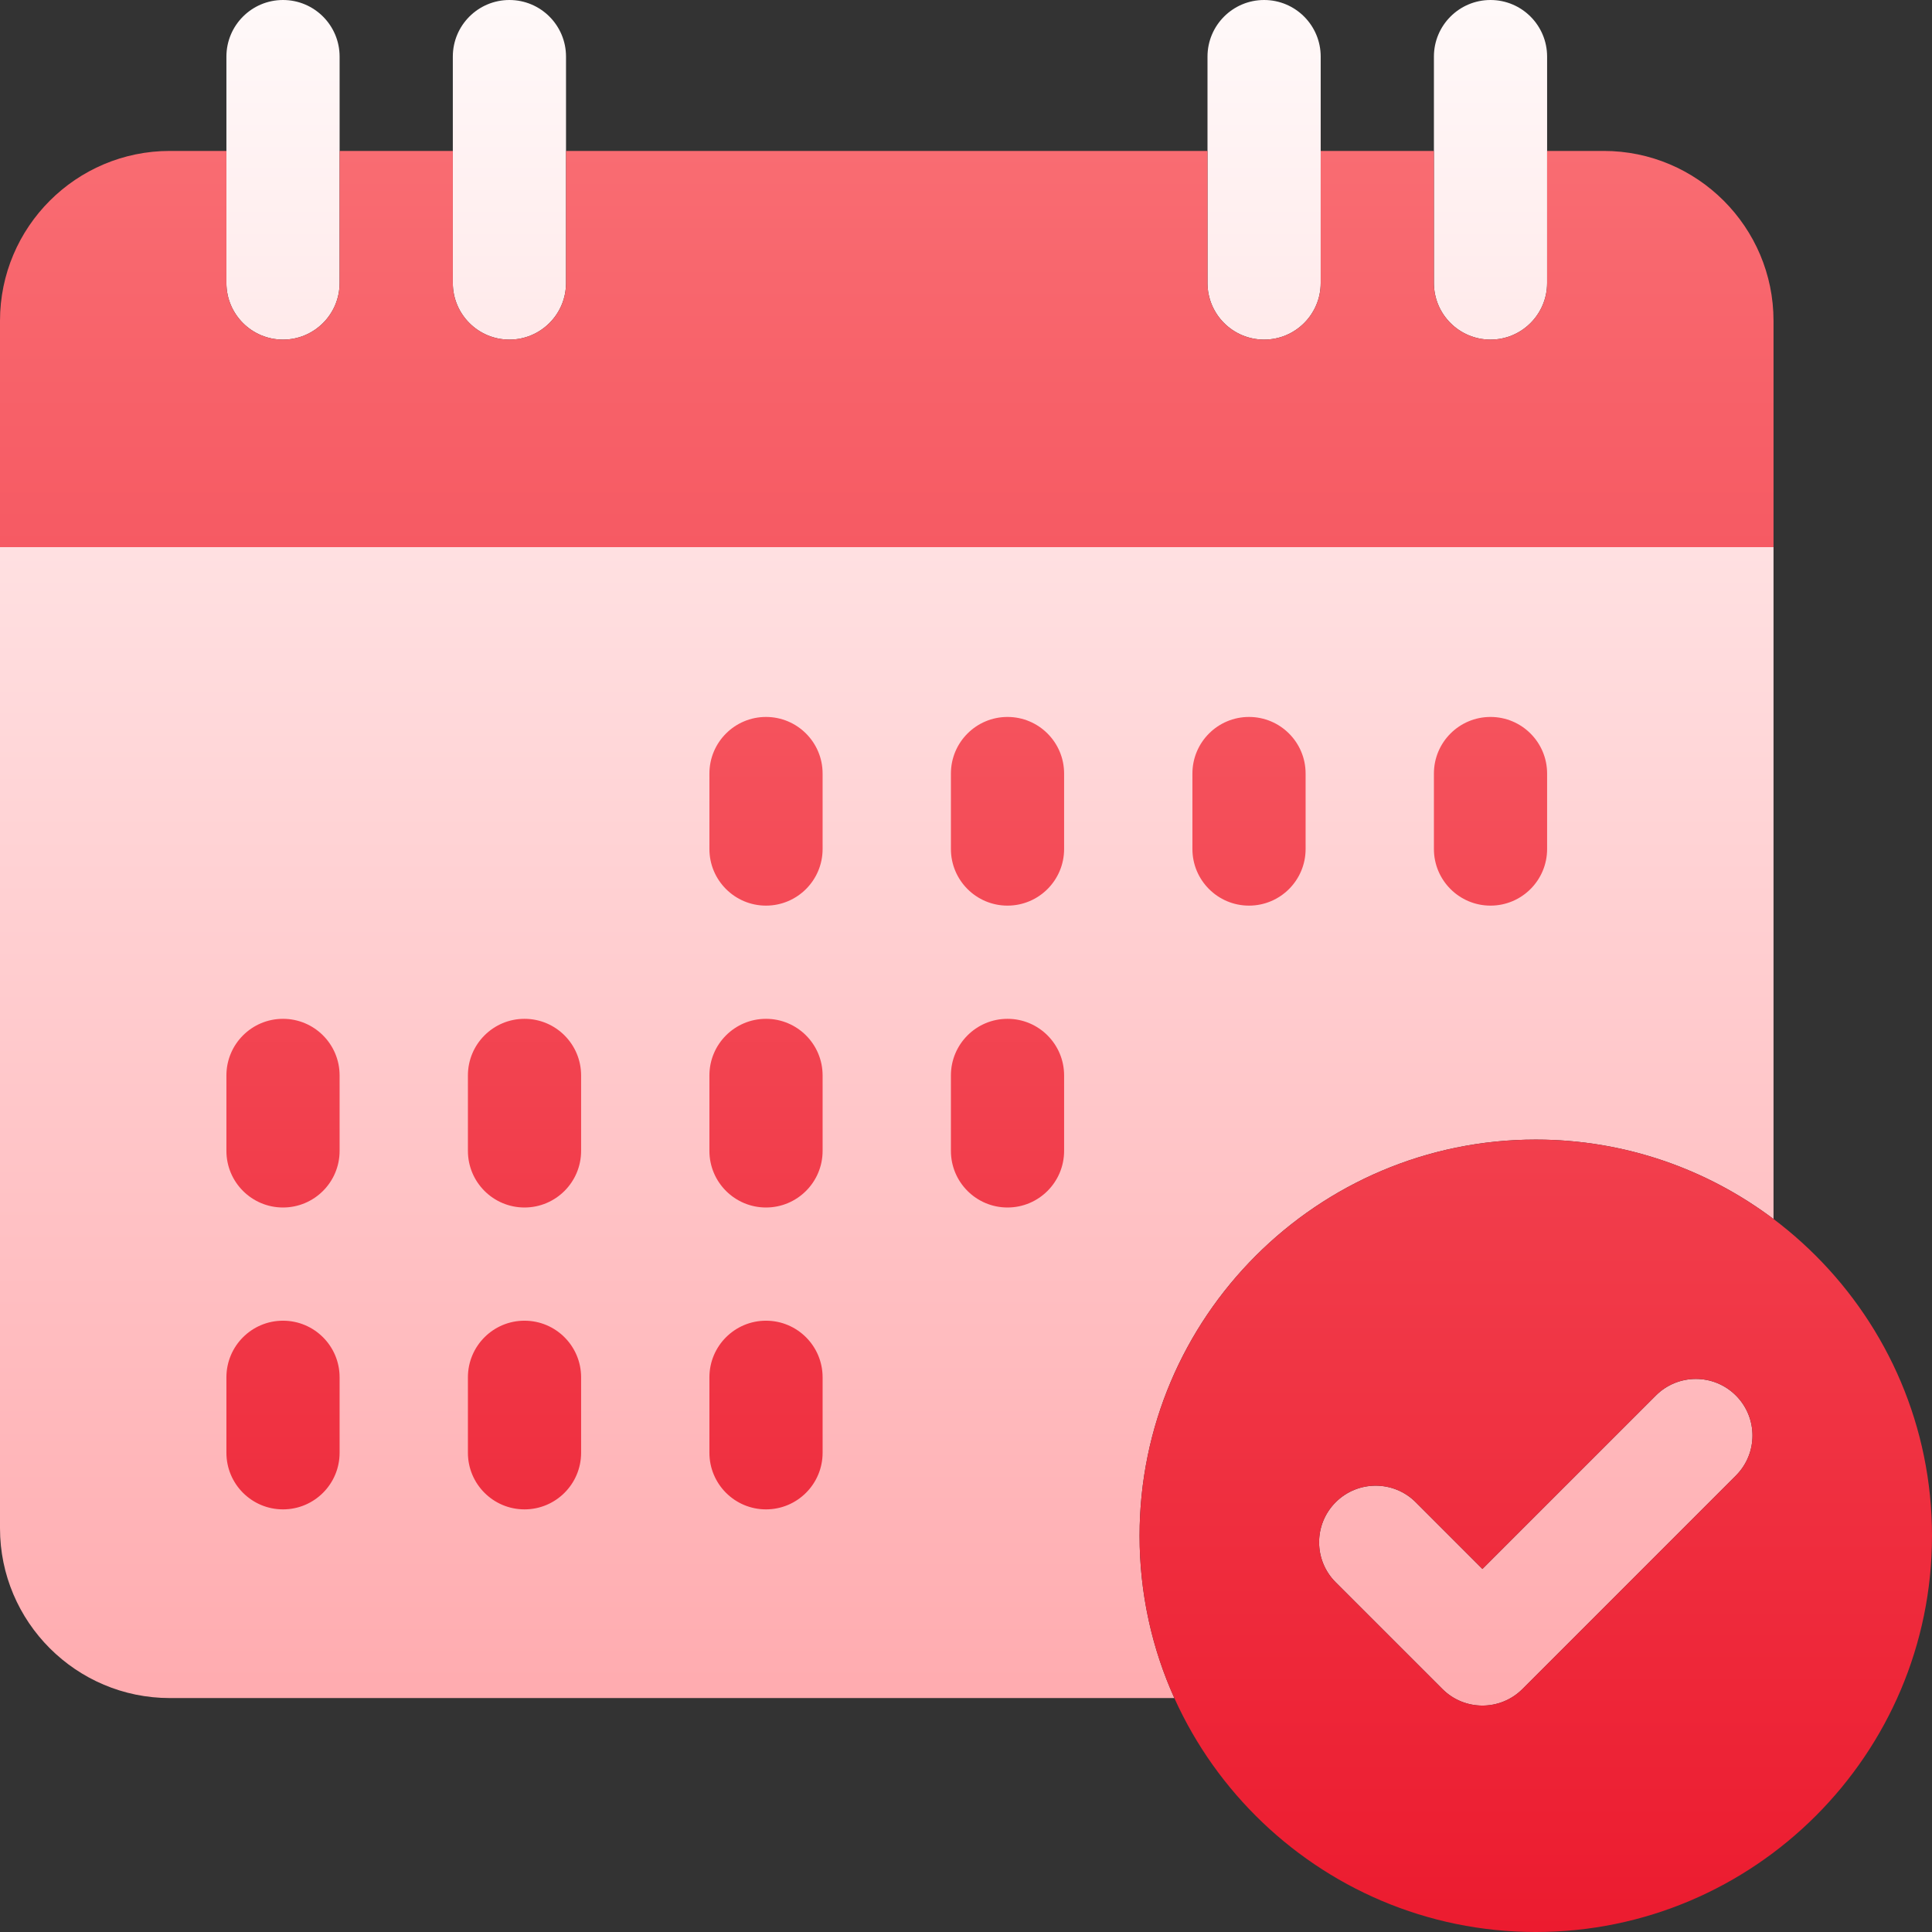
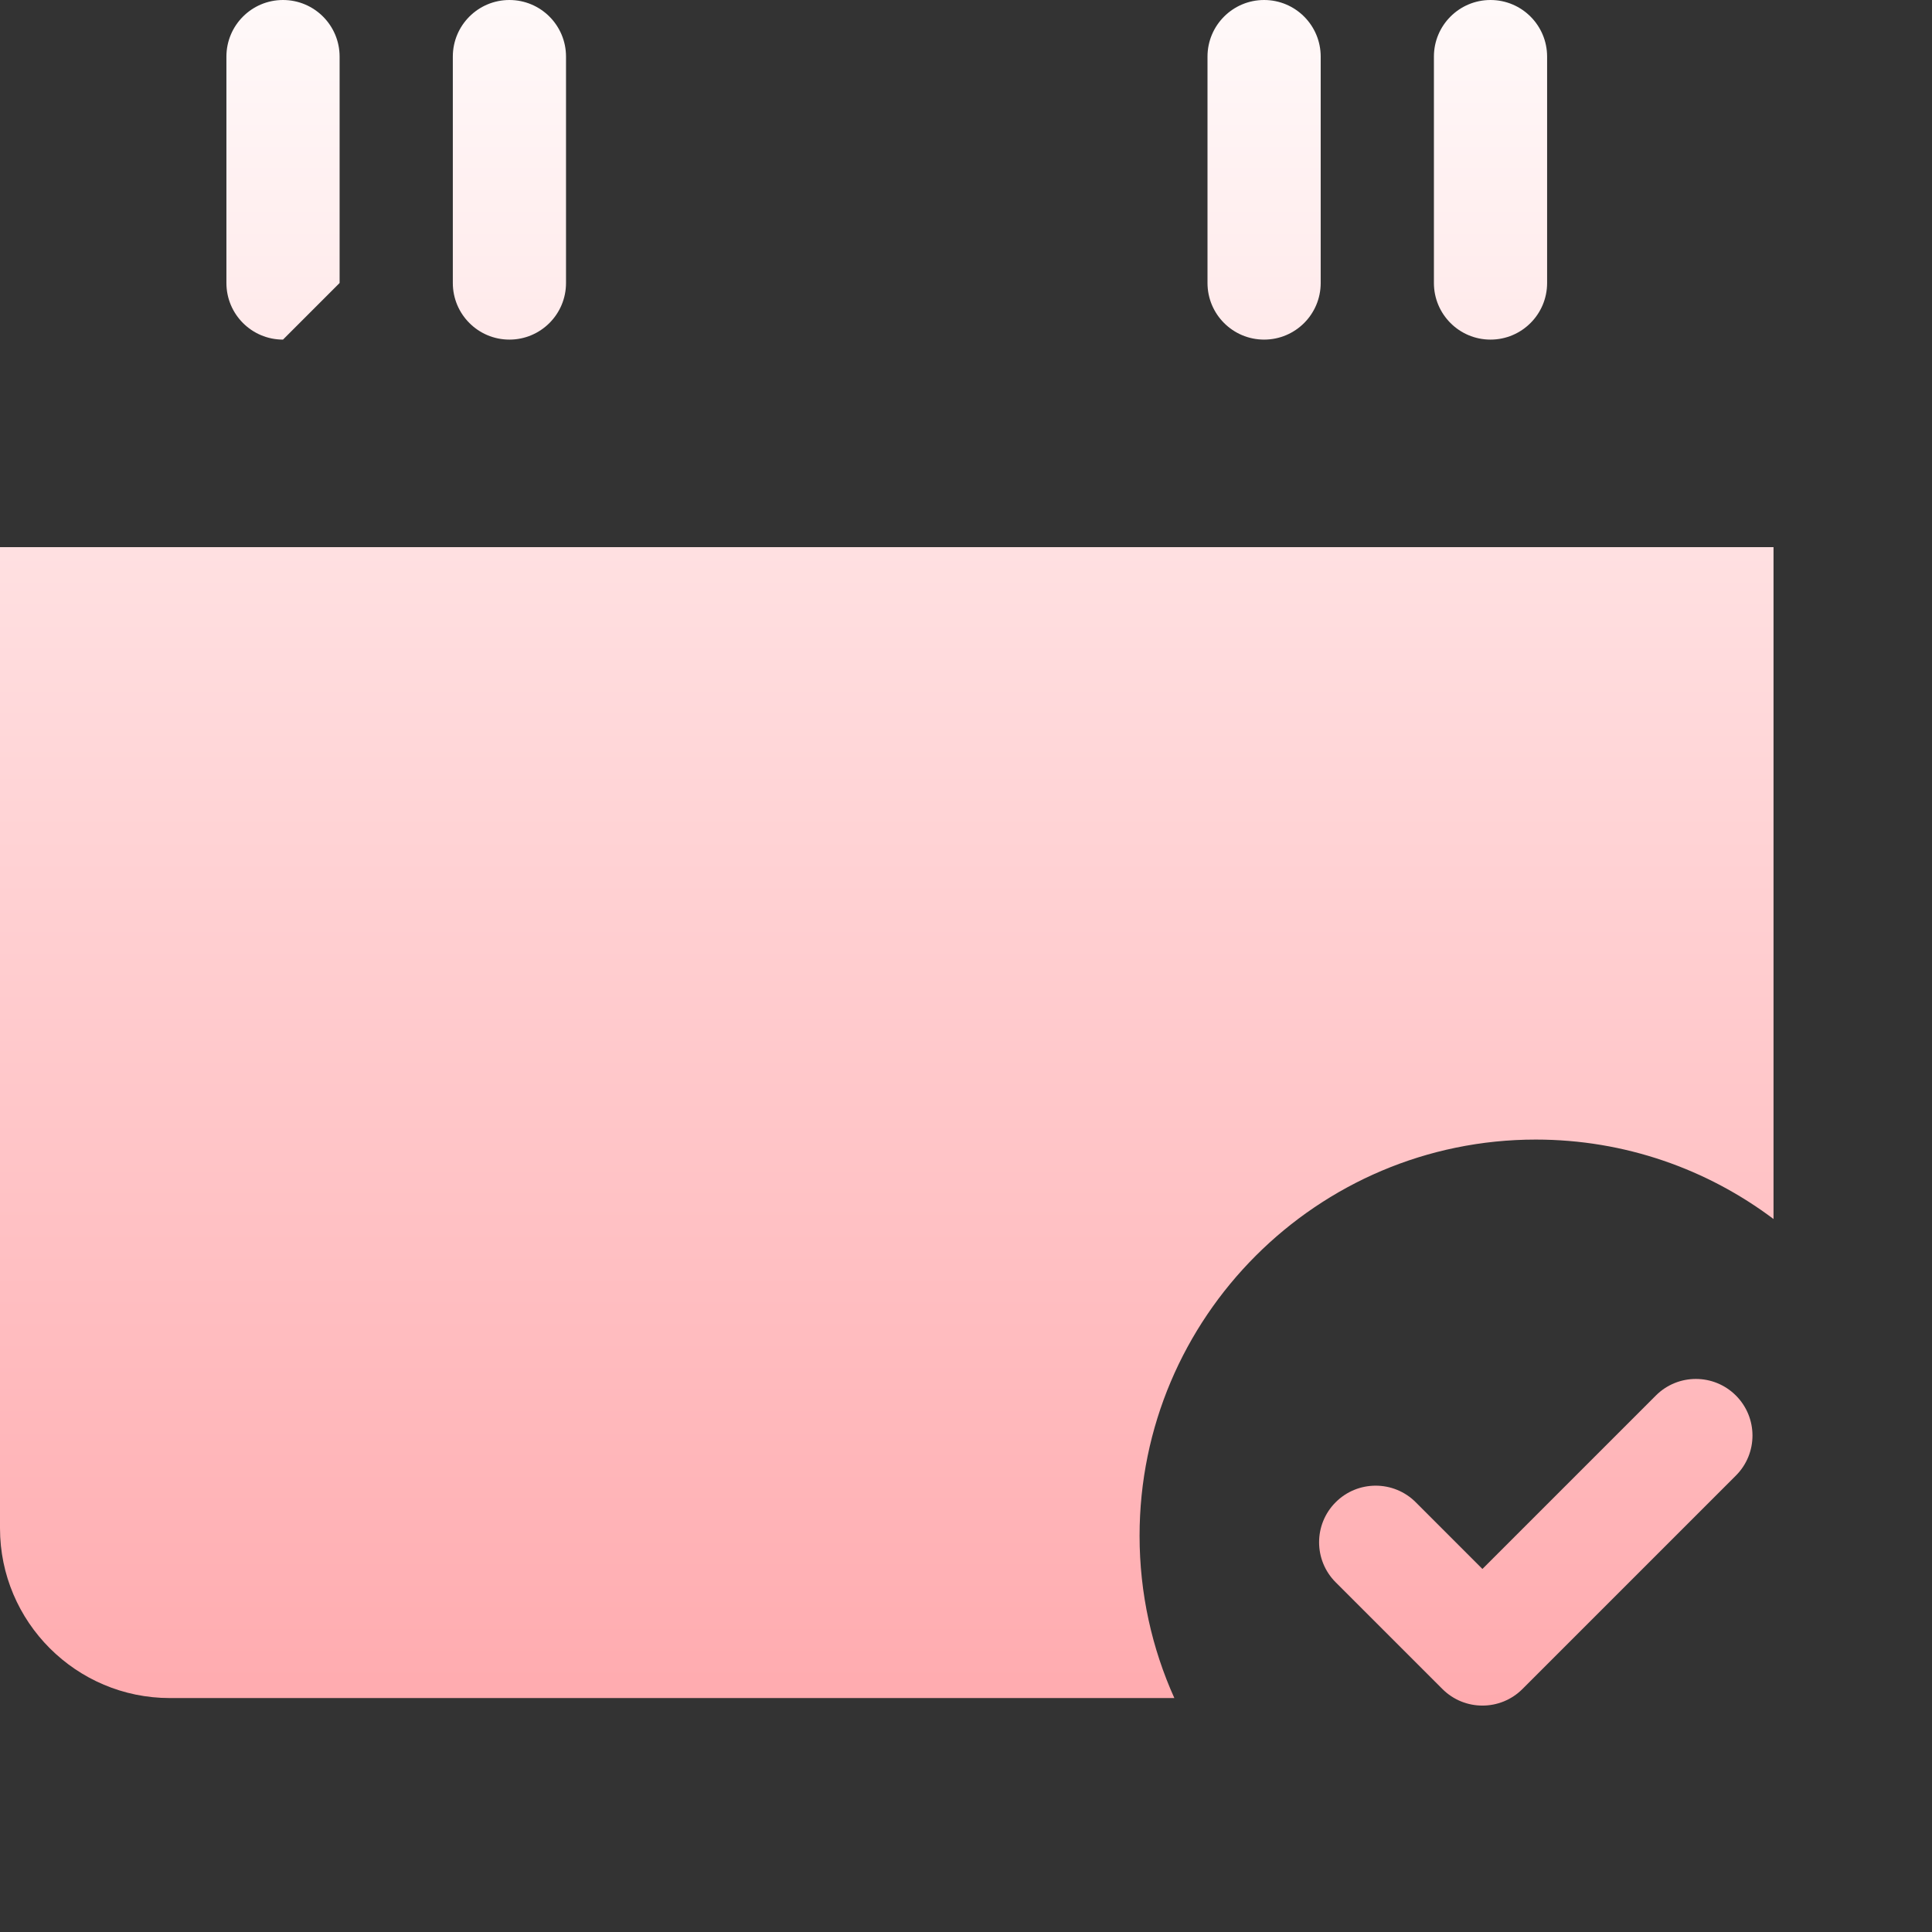
<svg xmlns="http://www.w3.org/2000/svg" width="100" height="100" viewBox="0 0 100 100" fill="none">
  <rect x="0" y="0" width="100" height="100" fill="#333333" stroke="none" />
-   <path d="M60.784 87.891H8.789C3.943 87.891 0 83.948 0 79.102V28.32H91.797V63.096C88.367 60.516 84.105 58.984 79.492 58.984C68.184 58.984 58.984 68.184 58.984 79.492C58.984 82.483 59.628 85.326 60.784 87.891ZM17.578 14.648V2.93C17.578 1.312 16.266 0 14.648 0C13.03 0 11.719 1.312 11.719 2.93V14.648C11.719 16.266 13.03 17.578 14.648 17.578C16.266 17.578 17.578 16.266 17.578 14.648ZM29.297 14.648V2.93C29.297 1.312 27.985 0 26.367 0C24.749 0 23.438 1.312 23.438 2.93V14.648C23.438 16.266 24.749 17.578 26.367 17.578C27.985 17.578 29.297 16.266 29.297 14.648ZM80.078 14.648V2.93C80.078 1.312 78.766 0 77.148 0C75.531 0 74.219 1.312 74.219 2.93V14.648C74.219 16.266 75.531 17.578 77.148 17.578C78.766 17.578 80.078 16.266 80.078 14.648ZM68.359 14.648V2.93C68.359 1.312 67.048 0 65.43 0C63.812 0 62.5 1.312 62.5 2.93V14.648C62.5 16.266 63.812 17.578 65.43 17.578C67.048 17.578 68.359 16.266 68.359 14.648ZM78.802 87.423L89.85 76.375C90.994 75.231 90.994 73.376 89.85 72.232C88.706 71.088 86.851 71.088 85.707 72.232L76.73 81.209L73.278 77.756C72.133 76.612 70.278 76.612 69.134 77.756C67.99 78.9 67.99 80.755 69.134 81.899L74.659 87.423C75.802 88.567 77.658 88.567 78.802 87.423Z" fill="url(#paint0_linear_2099_2724)" />
-   <path d="M91.797 16.602V28.32H0V16.602C0 11.755 3.943 7.812 8.789 7.812H11.719V14.648C11.719 16.266 13.03 17.578 14.648 17.578C16.266 17.578 17.578 16.266 17.578 14.648V7.812H23.438V14.648C23.438 16.266 24.749 17.578 26.367 17.578C27.985 17.578 29.297 16.266 29.297 14.648V7.812H62.5V14.648C62.5 16.266 63.812 17.578 65.43 17.578C67.048 17.578 68.359 16.266 68.359 14.648V7.812H74.219V14.648C74.219 16.266 75.531 17.578 77.148 17.578C78.766 17.578 80.078 16.266 80.078 14.648V7.812H83.008C87.854 7.812 91.797 11.755 91.797 16.602ZM42.578 43.945V40.039C42.578 38.421 41.266 37.109 39.648 37.109C38.031 37.109 36.719 38.421 36.719 40.039V43.945C36.719 45.563 38.031 46.875 39.648 46.875C41.266 46.875 42.578 45.563 42.578 43.945ZM55.078 43.945V40.039C55.078 38.421 53.766 37.109 52.148 37.109C50.531 37.109 49.219 38.421 49.219 40.039V43.945C49.219 45.563 50.531 46.875 52.148 46.875C53.766 46.875 55.078 45.563 55.078 43.945ZM67.578 43.945V40.039C67.578 38.421 66.266 37.109 64.648 37.109C63.031 37.109 61.719 38.421 61.719 40.039V43.945C61.719 45.563 63.031 46.875 64.648 46.875C66.266 46.875 67.578 45.563 67.578 43.945ZM80.078 43.945V40.039C80.078 38.421 78.766 37.109 77.148 37.109C75.531 37.109 74.219 38.421 74.219 40.039V43.945C74.219 45.563 75.531 46.875 77.148 46.875C78.766 46.875 80.078 45.563 80.078 43.945ZM17.578 59.57V55.664C17.578 54.046 16.266 52.734 14.648 52.734C13.03 52.734 11.719 54.046 11.719 55.664V59.57C11.719 61.188 13.03 62.5 14.648 62.5C16.266 62.5 17.578 61.188 17.578 59.57ZM30.078 59.57V55.664C30.078 54.046 28.766 52.734 27.148 52.734C25.53 52.734 24.219 54.046 24.219 55.664V59.57C24.219 61.188 25.53 62.5 27.148 62.5C28.766 62.5 30.078 61.188 30.078 59.57ZM42.578 59.57V55.664C42.578 54.046 41.266 52.734 39.648 52.734C38.031 52.734 36.719 54.046 36.719 55.664V59.57C36.719 61.188 38.031 62.5 39.648 62.5C41.266 62.5 42.578 61.188 42.578 59.57ZM55.078 59.57V55.664C55.078 54.046 53.766 52.734 52.148 52.734C50.531 52.734 49.219 54.046 49.219 55.664V59.57C49.219 61.188 50.531 62.5 52.148 62.5C53.766 62.5 55.078 61.188 55.078 59.57ZM17.578 75.195V71.289C17.578 69.671 16.266 68.359 14.648 68.359C13.03 68.359 11.719 69.671 11.719 71.289V75.195C11.719 76.813 13.03 78.125 14.648 78.125C16.266 78.125 17.578 76.813 17.578 75.195ZM30.078 75.195V71.289C30.078 69.671 28.766 68.359 27.148 68.359C25.53 68.359 24.219 69.671 24.219 71.289V75.195C24.219 76.813 25.53 78.125 27.148 78.125C28.766 78.125 30.078 76.813 30.078 75.195ZM42.578 75.195V71.289C42.578 69.671 41.266 68.359 39.648 68.359C38.031 68.359 36.719 69.671 36.719 71.289V75.195C36.719 76.813 38.031 78.125 39.648 78.125C41.266 78.125 42.578 76.813 42.578 75.195ZM100 79.492C100 90.8 90.8 100 79.492 100C68.184 100 58.984 90.8 58.984 79.492C58.984 68.184 68.184 58.984 79.492 58.984C90.8 58.984 100 68.184 100 79.492ZM89.85 72.231C88.706 71.087 86.851 71.087 85.707 72.231L76.73 81.208L73.278 77.756C72.133 76.612 70.278 76.612 69.134 77.756C67.99 78.9 67.99 80.755 69.134 81.899L74.659 87.423C75.803 88.567 77.658 88.567 78.802 87.423L89.85 76.375C90.994 75.231 90.994 73.376 89.85 72.231Z" fill="url(#paint1_linear_2099_2724)" />
+   <path d="M60.784 87.891H8.789C3.943 87.891 0 83.948 0 79.102V28.32H91.797V63.096C88.367 60.516 84.105 58.984 79.492 58.984C68.184 58.984 58.984 68.184 58.984 79.492C58.984 82.483 59.628 85.326 60.784 87.891ZM17.578 14.648V2.93C17.578 1.312 16.266 0 14.648 0C13.03 0 11.719 1.312 11.719 2.93V14.648C11.719 16.266 13.03 17.578 14.648 17.578ZM29.297 14.648V2.93C29.297 1.312 27.985 0 26.367 0C24.749 0 23.438 1.312 23.438 2.93V14.648C23.438 16.266 24.749 17.578 26.367 17.578C27.985 17.578 29.297 16.266 29.297 14.648ZM80.078 14.648V2.93C80.078 1.312 78.766 0 77.148 0C75.531 0 74.219 1.312 74.219 2.93V14.648C74.219 16.266 75.531 17.578 77.148 17.578C78.766 17.578 80.078 16.266 80.078 14.648ZM68.359 14.648V2.93C68.359 1.312 67.048 0 65.43 0C63.812 0 62.5 1.312 62.5 2.93V14.648C62.5 16.266 63.812 17.578 65.43 17.578C67.048 17.578 68.359 16.266 68.359 14.648ZM78.802 87.423L89.85 76.375C90.994 75.231 90.994 73.376 89.85 72.232C88.706 71.088 86.851 71.088 85.707 72.232L76.73 81.209L73.278 77.756C72.133 76.612 70.278 76.612 69.134 77.756C67.99 78.9 67.99 80.755 69.134 81.899L74.659 87.423C75.802 88.567 77.658 88.567 78.802 87.423Z" fill="url(#paint0_linear_2099_2724)" />
  <defs>
    <linearGradient id="paint0_linear_2099_2724" x1="45.898" y1="88.281" x2="45.898" y2="0" gradientUnits="userSpaceOnUse">
      <stop stop-color="#FFABAF" />
      <stop offset="0.997" stop-color="#FFF9F9" />
    </linearGradient>
    <linearGradient id="paint1_linear_2099_2724" x1="50" y1="100" x2="50" y2="7.812" gradientUnits="userSpaceOnUse">
      <stop stop-color="#EC1B2F" />
      <stop offset="1" stop-color="#F96C72" />
    </linearGradient>
  </defs>
</svg>